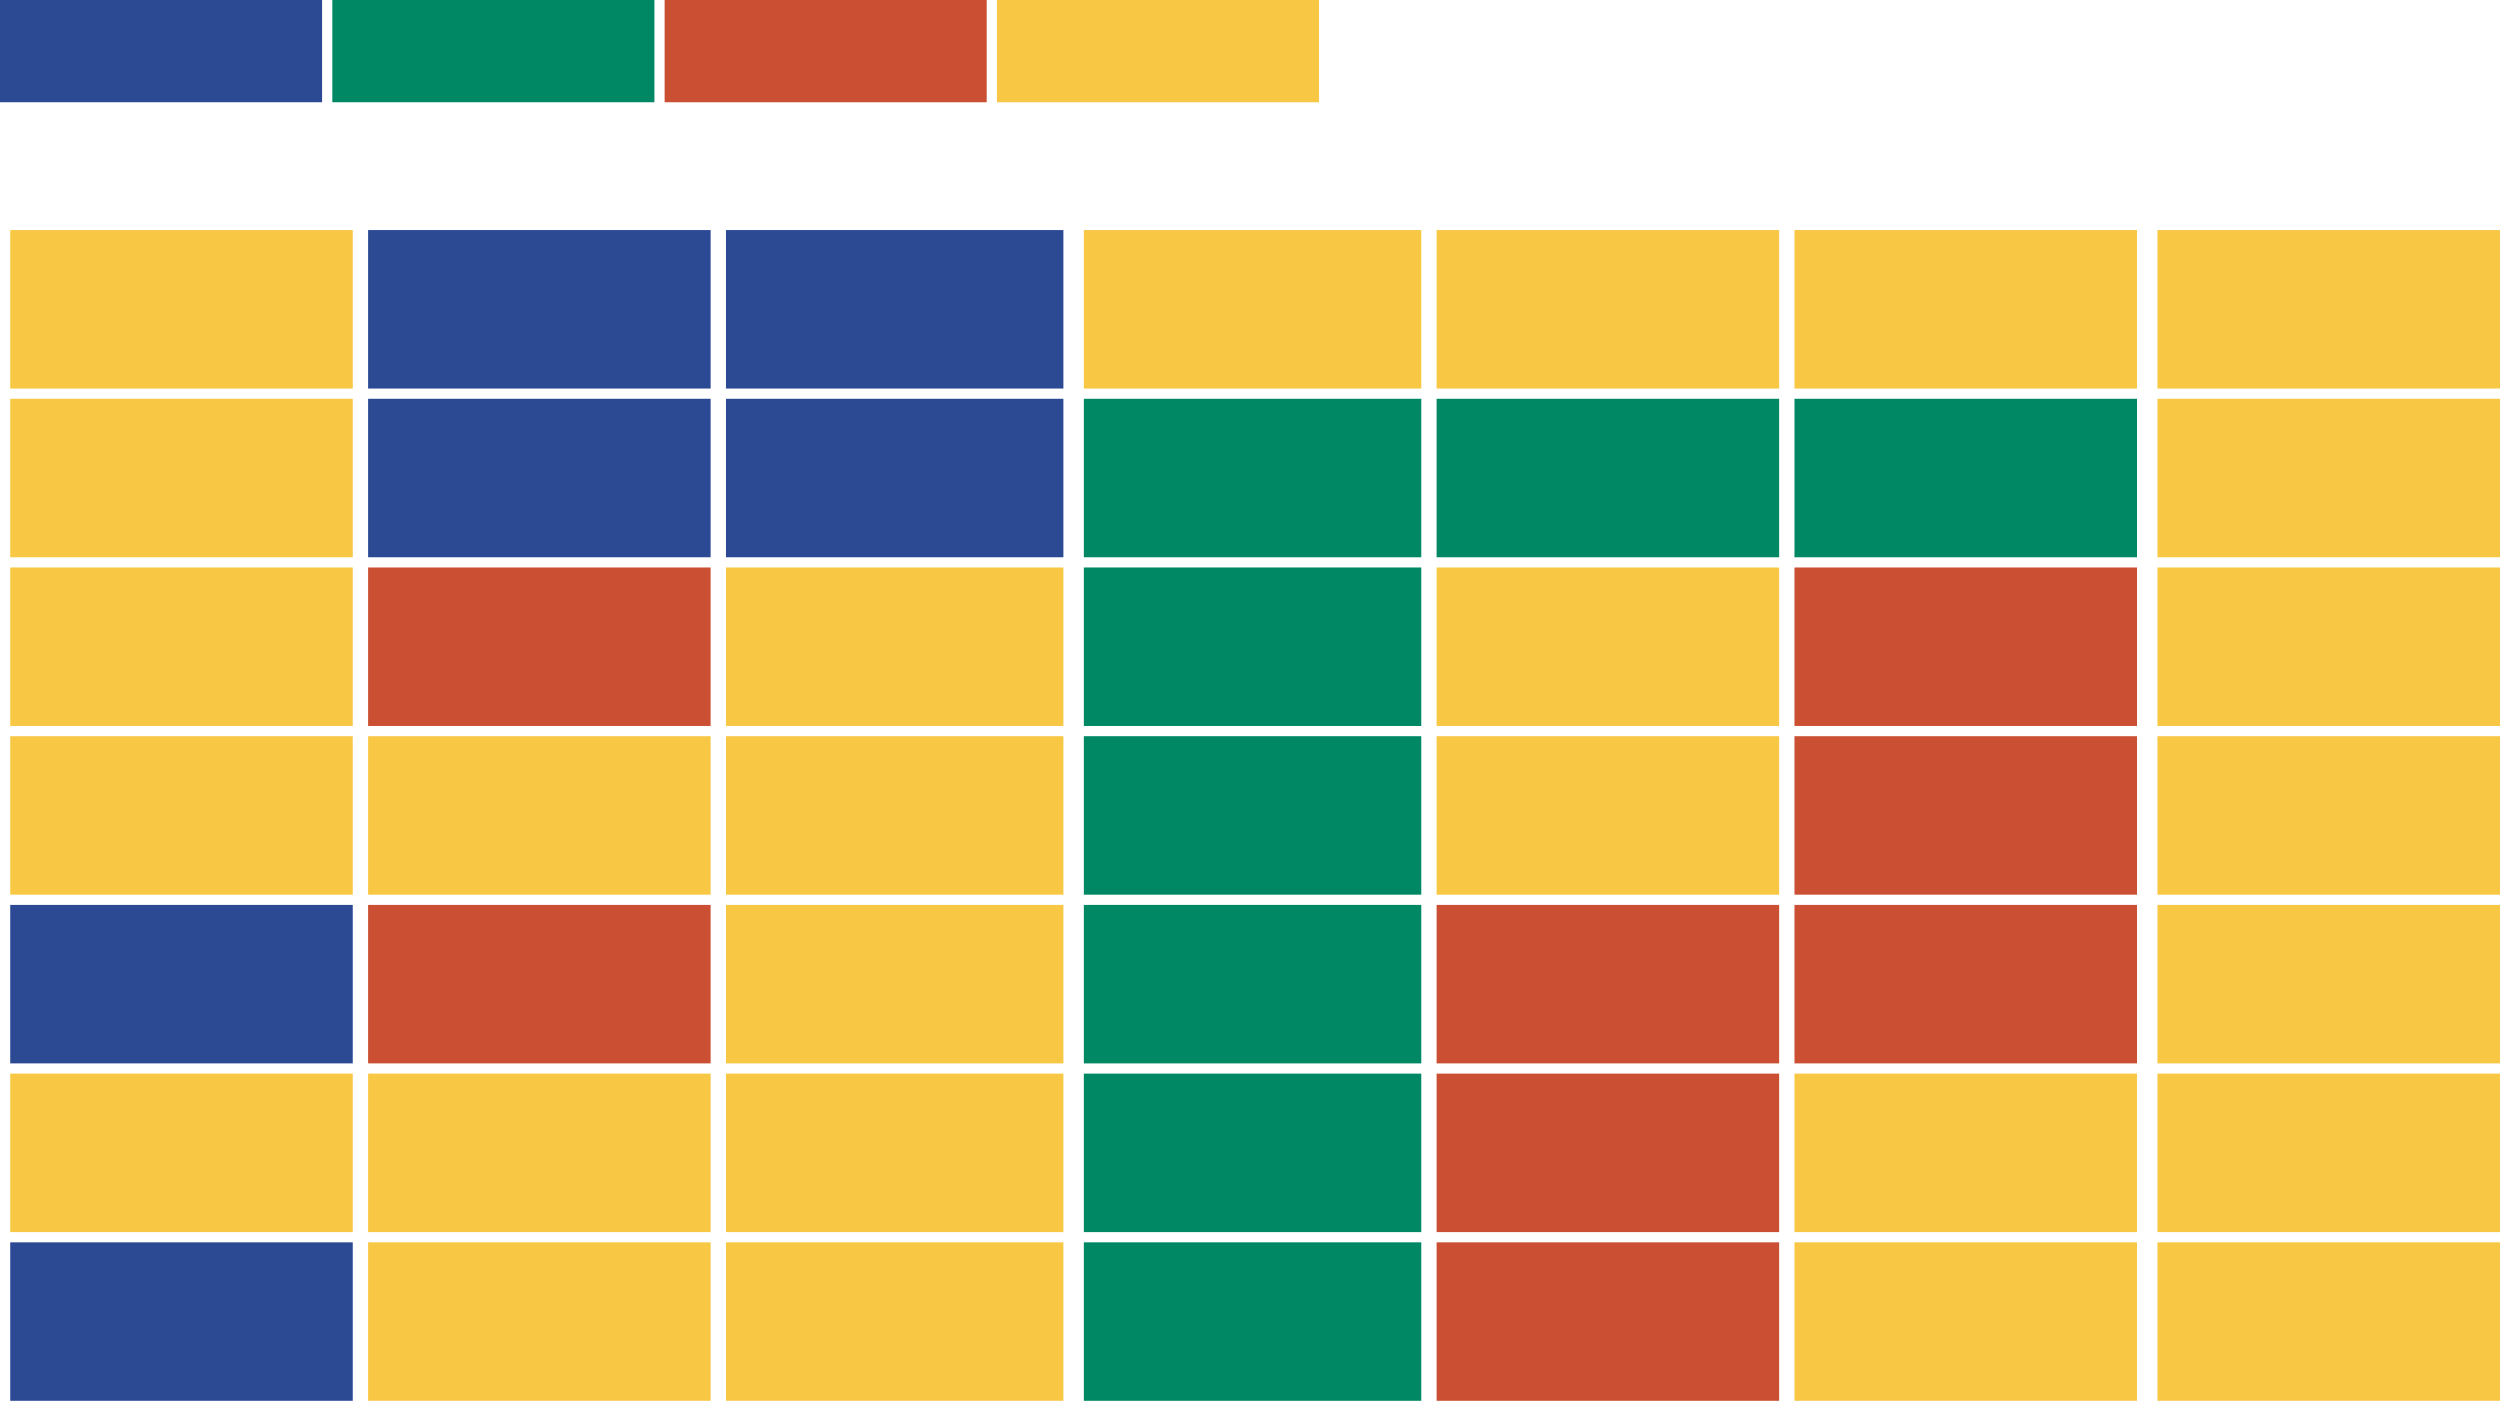
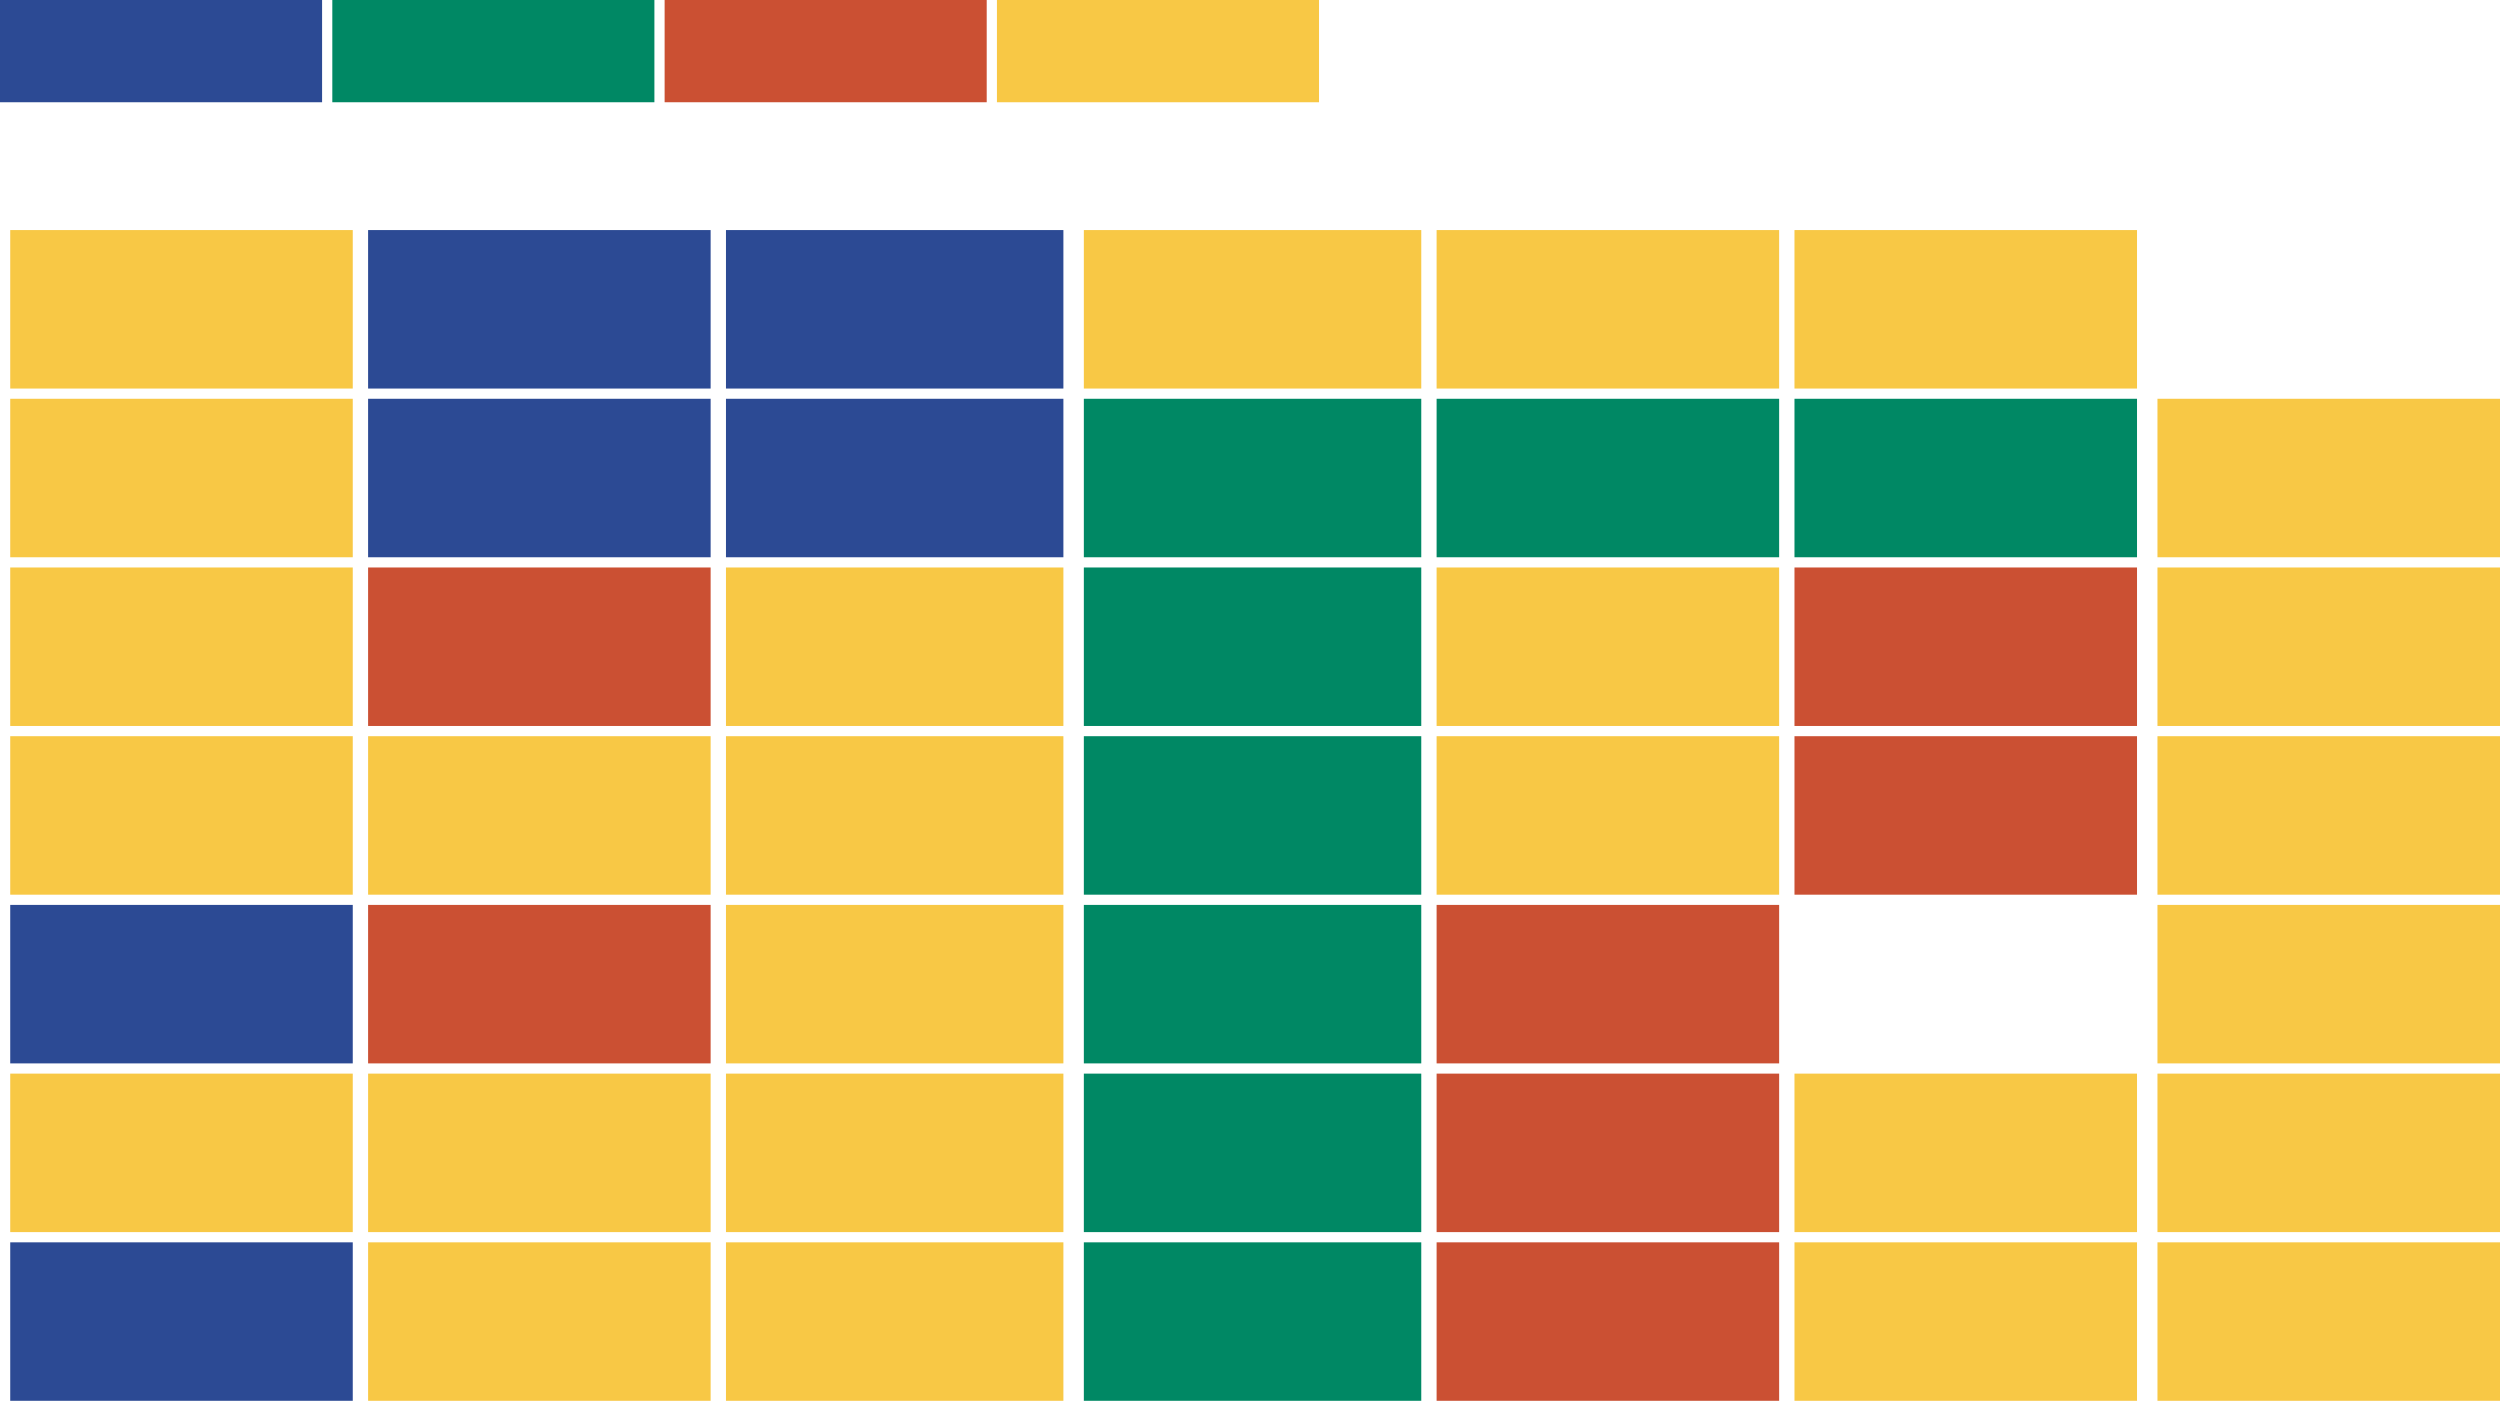
<svg xmlns="http://www.w3.org/2000/svg" width="489" height="274" viewBox="0 0 489 274" fill="none">
  <rect width="63" height="20" fill="#2C4A94" />
  <rect x="65" width="63" height="20" fill="#008864" />
  <rect x="130" width="63" height="20" fill="#CB5033" />
  <rect x="195" width="63" height="20" fill="#F8C845" />
  <rect x="2" y="45" width="67" height="31" fill="#F8C845" />
  <rect x="2" y="78" width="67" height="31" fill="#F8C845" />
  <rect x="2" y="111" width="67" height="31" fill="#F8C845" />
  <rect x="2" y="144" width="67" height="31" fill="#F8C845" />
  <rect x="2" y="177" width="67" height="31" fill="#2C4A94" />
  <rect x="2" y="210" width="67" height="31" fill="#F8C845" />
  <rect x="2" y="243" width="67" height="31" fill="#2C4A94" />
  <rect x="72" y="45" width="67" height="31" fill="#2C4A94" />
  <rect x="72" y="78" width="67" height="31" fill="#2C4A94" />
  <rect x="72" y="111" width="67" height="31" fill="#CB5033" />
  <rect x="72" y="144" width="67" height="31" fill="#F8C845" />
  <rect x="72" y="177" width="67" height="31" fill="#CB5033" />
  <rect x="72" y="210" width="67" height="31" fill="#F8C845" />
  <rect x="72" y="243" width="67" height="31" fill="#F8C845" />
  <rect x="142" y="45" width="66" height="31" fill="#2C4A94" />
  <rect x="142" y="78" width="66" height="31" fill="#2C4A94" />
  <rect x="142" y="111" width="66" height="31" fill="#F8C845" />
  <rect x="142" y="144" width="66" height="31" fill="#F8C845" />
  <rect x="142" y="177" width="66" height="31" fill="#F8C845" />
  <rect x="142" y="210" width="66" height="31" fill="#F8C845" />
  <rect x="142" y="243" width="66" height="31" fill="#F8C845" />
  <rect x="212" y="45" width="66" height="31" fill="#F8C845" />
  <rect x="212" y="78" width="66" height="31" fill="#008864" />
  <rect x="212" y="111" width="66" height="31" fill="#008864" />
  <rect x="212" y="144" width="66" height="31" fill="#008864" />
  <rect x="212" y="177" width="66" height="31" fill="#008864" />
  <rect x="212" y="210" width="66" height="31" fill="#008864" />
  <rect x="212" y="243" width="66" height="31" fill="#008864" />
  <rect x="281" y="45" width="67" height="31" fill="#F8C845" />
  <rect x="281" y="78" width="67" height="31" fill="#008864" />
  <rect x="281" y="111" width="67" height="31" fill="#F8C845" />
  <rect x="281" y="144" width="67" height="31" fill="#F8C845" />
  <rect x="281" y="177" width="67" height="31" fill="#CB5033" />
  <rect x="281" y="210" width="67" height="31" fill="#CB5033" />
  <rect x="281" y="243" width="67" height="31" fill="#CB5033" />
  <rect x="351" y="45" width="67" height="31" fill="#F8C845" />
  <rect x="351" y="78" width="67" height="31" fill="#008864" />
  <rect x="351" y="111" width="67" height="31" fill="#CB5033" />
  <rect x="351" y="144" width="67" height="31" fill="#CB5033" />
-   <rect x="351" y="177" width="67" height="31" fill="#CB5033" />
  <rect x="351" y="210" width="67" height="31" fill="#F8C845" />
  <rect x="351" y="243" width="67" height="31" fill="#F8C845" />
-   <rect x="422" y="45" width="67" height="31" fill="#F8C845" />
  <rect x="422" y="78" width="67" height="31" fill="#F8C845" />
  <rect x="422" y="111" width="67" height="31" fill="#F8C845" />
  <rect x="422" y="144" width="67" height="31" fill="#F8C845" />
  <rect x="422" y="177" width="67" height="31" fill="#F8C845" />
  <rect x="422" y="210" width="67" height="31" fill="#F8C845" />
  <rect x="422" y="243" width="67" height="31" fill="#F8C845" />
</svg>